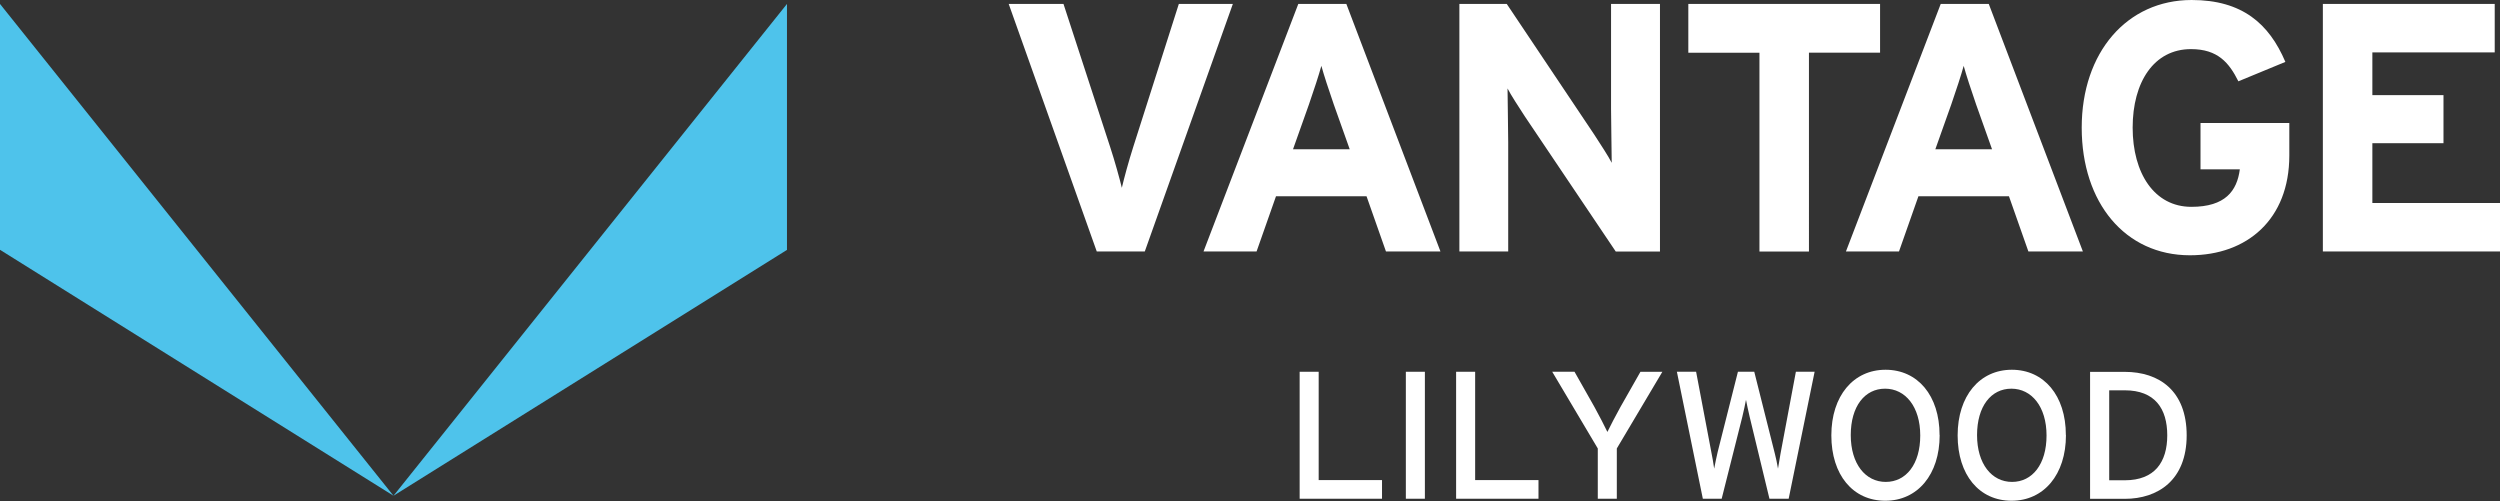
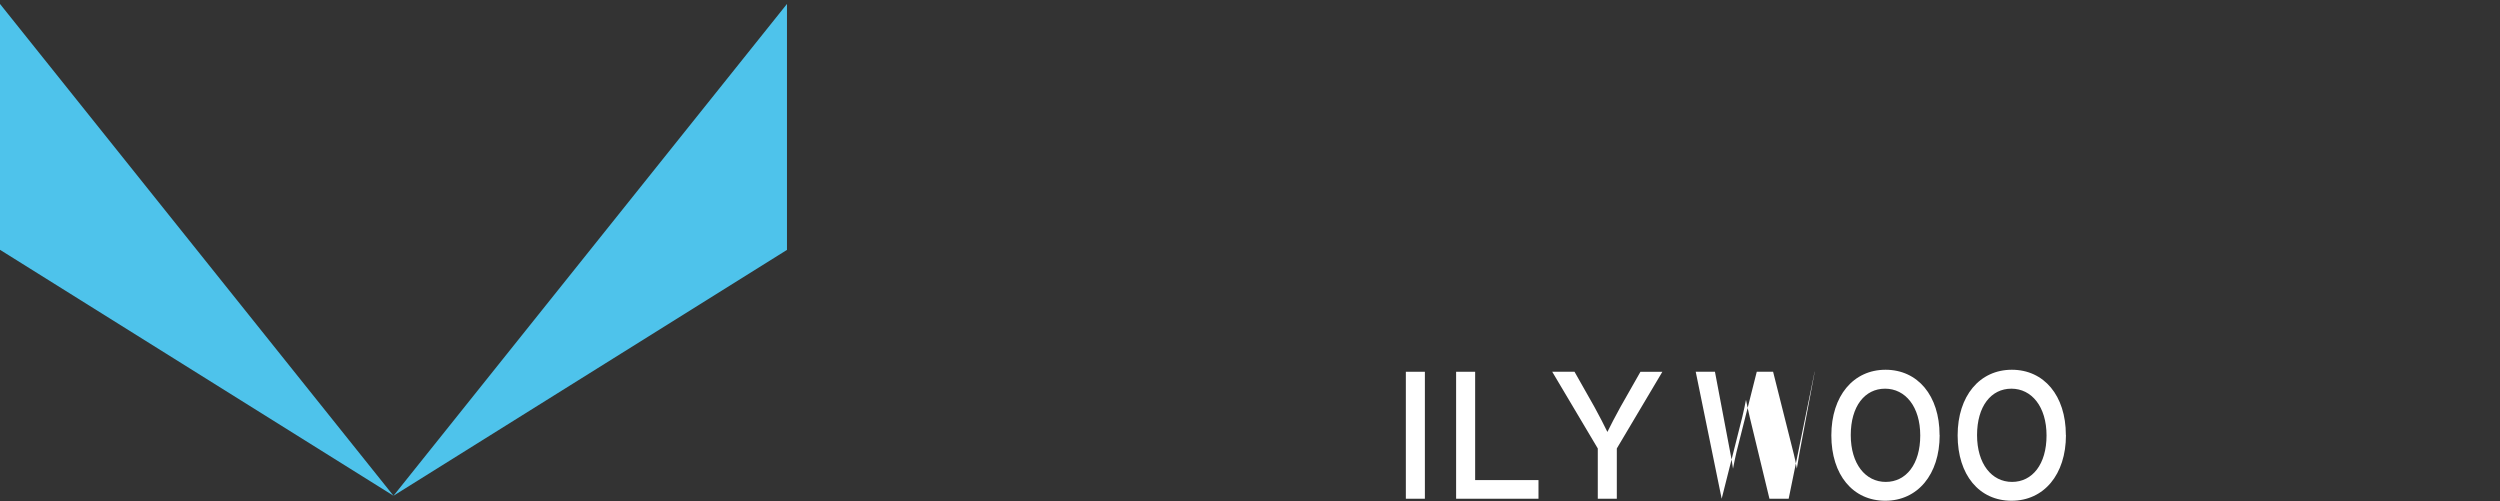
<svg xmlns="http://www.w3.org/2000/svg" id="Group_375" data-name="Group 375" viewBox="0 0 260.11 52.13">
  <rect x="0" y="0" width="260.11" height="52.13" fill="#333333" stroke="none" />
  <defs>
    <style> .cls-1 { fill: none; } .cls-2 { isolation: isolate; } .cls-3 { fill: #fff; } .cls-4 { fill: #4ec3eb; } .cls-5 { clip-path: url(#clippath); } </style>
    <clipPath id="clippath">
      <rect class="cls-1" width="260.11" height="52" />
    </clipPath>
  </defs>
  <g class="cls-5">
    <g id="Group_374" data-name="Group 374">
-       <path id="Path_1476" data-name="Path 1476" class="cls-3" d="M260.11,21.12h-13.28v-6.22h7.4v-5h-7.4v-4.45h12.73V.41h-17.88v25.75h18.43s0-5.04,0-5.04ZM238.18,12.8h-9.23v4.82h4.09c-.29,2.24-1.51,3.9-5.04,3.9-3.86,0-6.11-3.5-6.11-8.24s2.21-8.17,6.07-8.17c2.8,0,3.97,1.43,4.93,3.35l4.89-2.02c-1.69-3.97-4.49-6.44-9.75-6.44-6.73,0-11.44,5.45-11.44,13.28s4.53,13.28,11.26,13.28c5.96,0,10.34-3.75,10.34-10.38v-3.39h0ZM206.92.41h-5l-9.86,25.75h5.52l2.02-5.74h9.42l2.02,5.74h5.67L206.92.41ZM201.36,15.53l1.66-4.67c.52-1.51,1.03-3.05,1.29-4.01.26.96.77,2.5,1.29,4.01l1.66,4.67h-5.9ZM195.6.41h-19.94v5.08h7.4v20.68h5.15V5.48h7.4V.41h0ZM172.7.41h-5.08v10.9c0,1.44.07,4.67.07,5.63-.33-.66-1.18-1.95-1.8-2.91L156.77.41h-4.93v25.75h5.08v-11.33c0-1.44-.07-4.67-.07-5.63.33.66,1.18,1.95,1.8,2.91l9.46,14.06h4.6V.41h-.01ZM140.08.41h-5l-9.86,25.75h5.52l2.02-5.74h9.42l2.02,5.74h5.67L140.08.41ZM134.53,15.53l1.66-4.67c.52-1.51,1.03-3.05,1.29-4.01.26.96.77,2.5,1.29,4.01l1.66,4.67h-5.9ZM122.65.41l-4.75,14.9c-.48,1.51-.96,3.28-1.18,4.23-.22-.92-.74-2.8-1.21-4.23L110.65.41h-5.7l9.16,25.75h5L128.27.41h-5.63,0Z" />
      <path id="Path_1477" data-name="Path 1477" class="cls-4" d="M81.88.41v25.59l-40.94,25.58L81.88.41Z" />
      <path id="Path_1478" data-name="Path 1478" class="cls-4" d="M40.94,51.58L0,25.99V.41s40.94,51.17,40.94,51.17Z" />
    </g>
  </g>
  <g class="cls-2">
    <g>
-       <path class="cls-3" d="M143.79,51.89h-8.57v-13.21h1.98v11.27h6.59v1.94Z" />
      <path class="cls-3" d="M148.25,51.89h-1.98v-13.21h1.98v13.21Z" />
      <path class="cls-3" d="M160.07,51.89h-8.57v-13.21h1.98v11.27h6.59v1.94Z" />
      <path class="cls-3" d="M172.96,38.68l-4.74,7.98v5.23h-1.98v-5.23l-4.74-7.98h2.32l2.06,3.64c.45.81,1.13,2.13,1.36,2.62.23-.49.89-1.75,1.36-2.6l2.08-3.66h2.28Z" />
-       <path class="cls-3" d="M188.8,38.68l-2.7,13.21h-2l-2.06-8.53c-.11-.45-.32-1.43-.38-1.76-.06.32-.26,1.3-.38,1.76l-2.15,8.53h-1.96l-2.7-13.21h2l1.58,8.34c.08.4.25,1.3.3,1.74.08-.43.26-1.32.36-1.72l2.11-8.36h1.7l2.15,8.55c.09.36.25,1.06.32,1.53.09-.49.21-1.23.26-1.55l1.6-8.53h1.93Z" />
+       <path class="cls-3" d="M188.8,38.68l-2.7,13.21h-2l-2.06-8.53c-.11-.45-.32-1.43-.38-1.76-.06.32-.26,1.3-.38,1.76l-2.15,8.53l-2.7-13.21h2l1.58,8.34c.08.4.25,1.3.3,1.74.08-.43.26-1.32.36-1.72l2.11-8.36h1.7l2.15,8.55c.09.36.25,1.06.32,1.53.09-.49.21-1.23.26-1.55l1.6-8.53h1.93Z" />
      <path class="cls-3" d="M201.81,45.27c0,4.11-2.3,6.83-5.66,6.83s-5.61-2.68-5.61-6.8,2.3-6.83,5.64-6.83,5.62,2.68,5.62,6.79ZM199.79,45.31c0-3-1.55-4.87-3.66-4.87s-3.57,1.83-3.57,4.83,1.53,4.87,3.64,4.87,3.59-1.83,3.59-4.83Z" />
      <path class="cls-3" d="M214.95,45.27c0,4.11-2.3,6.83-5.66,6.83s-5.61-2.68-5.61-6.8,2.3-6.83,5.64-6.83,5.62,2.68,5.62,6.79ZM212.93,45.31c0-3-1.55-4.87-3.66-4.87s-3.57,1.83-3.57,4.83,1.53,4.87,3.64,4.87,3.59-1.83,3.59-4.83Z" />
-       <path class="cls-3" d="M227.51,45.29c0,4.66-2.98,6.61-6.44,6.61h-3.61v-13.21h3.61c3.55,0,6.44,1.94,6.44,6.61ZM225.49,45.29c0-2.77-1.28-4.68-4.42-4.68h-1.62v9.36h1.62c3.13,0,4.42-1.91,4.42-4.68Z" />
    </g>
  </g>
</svg>